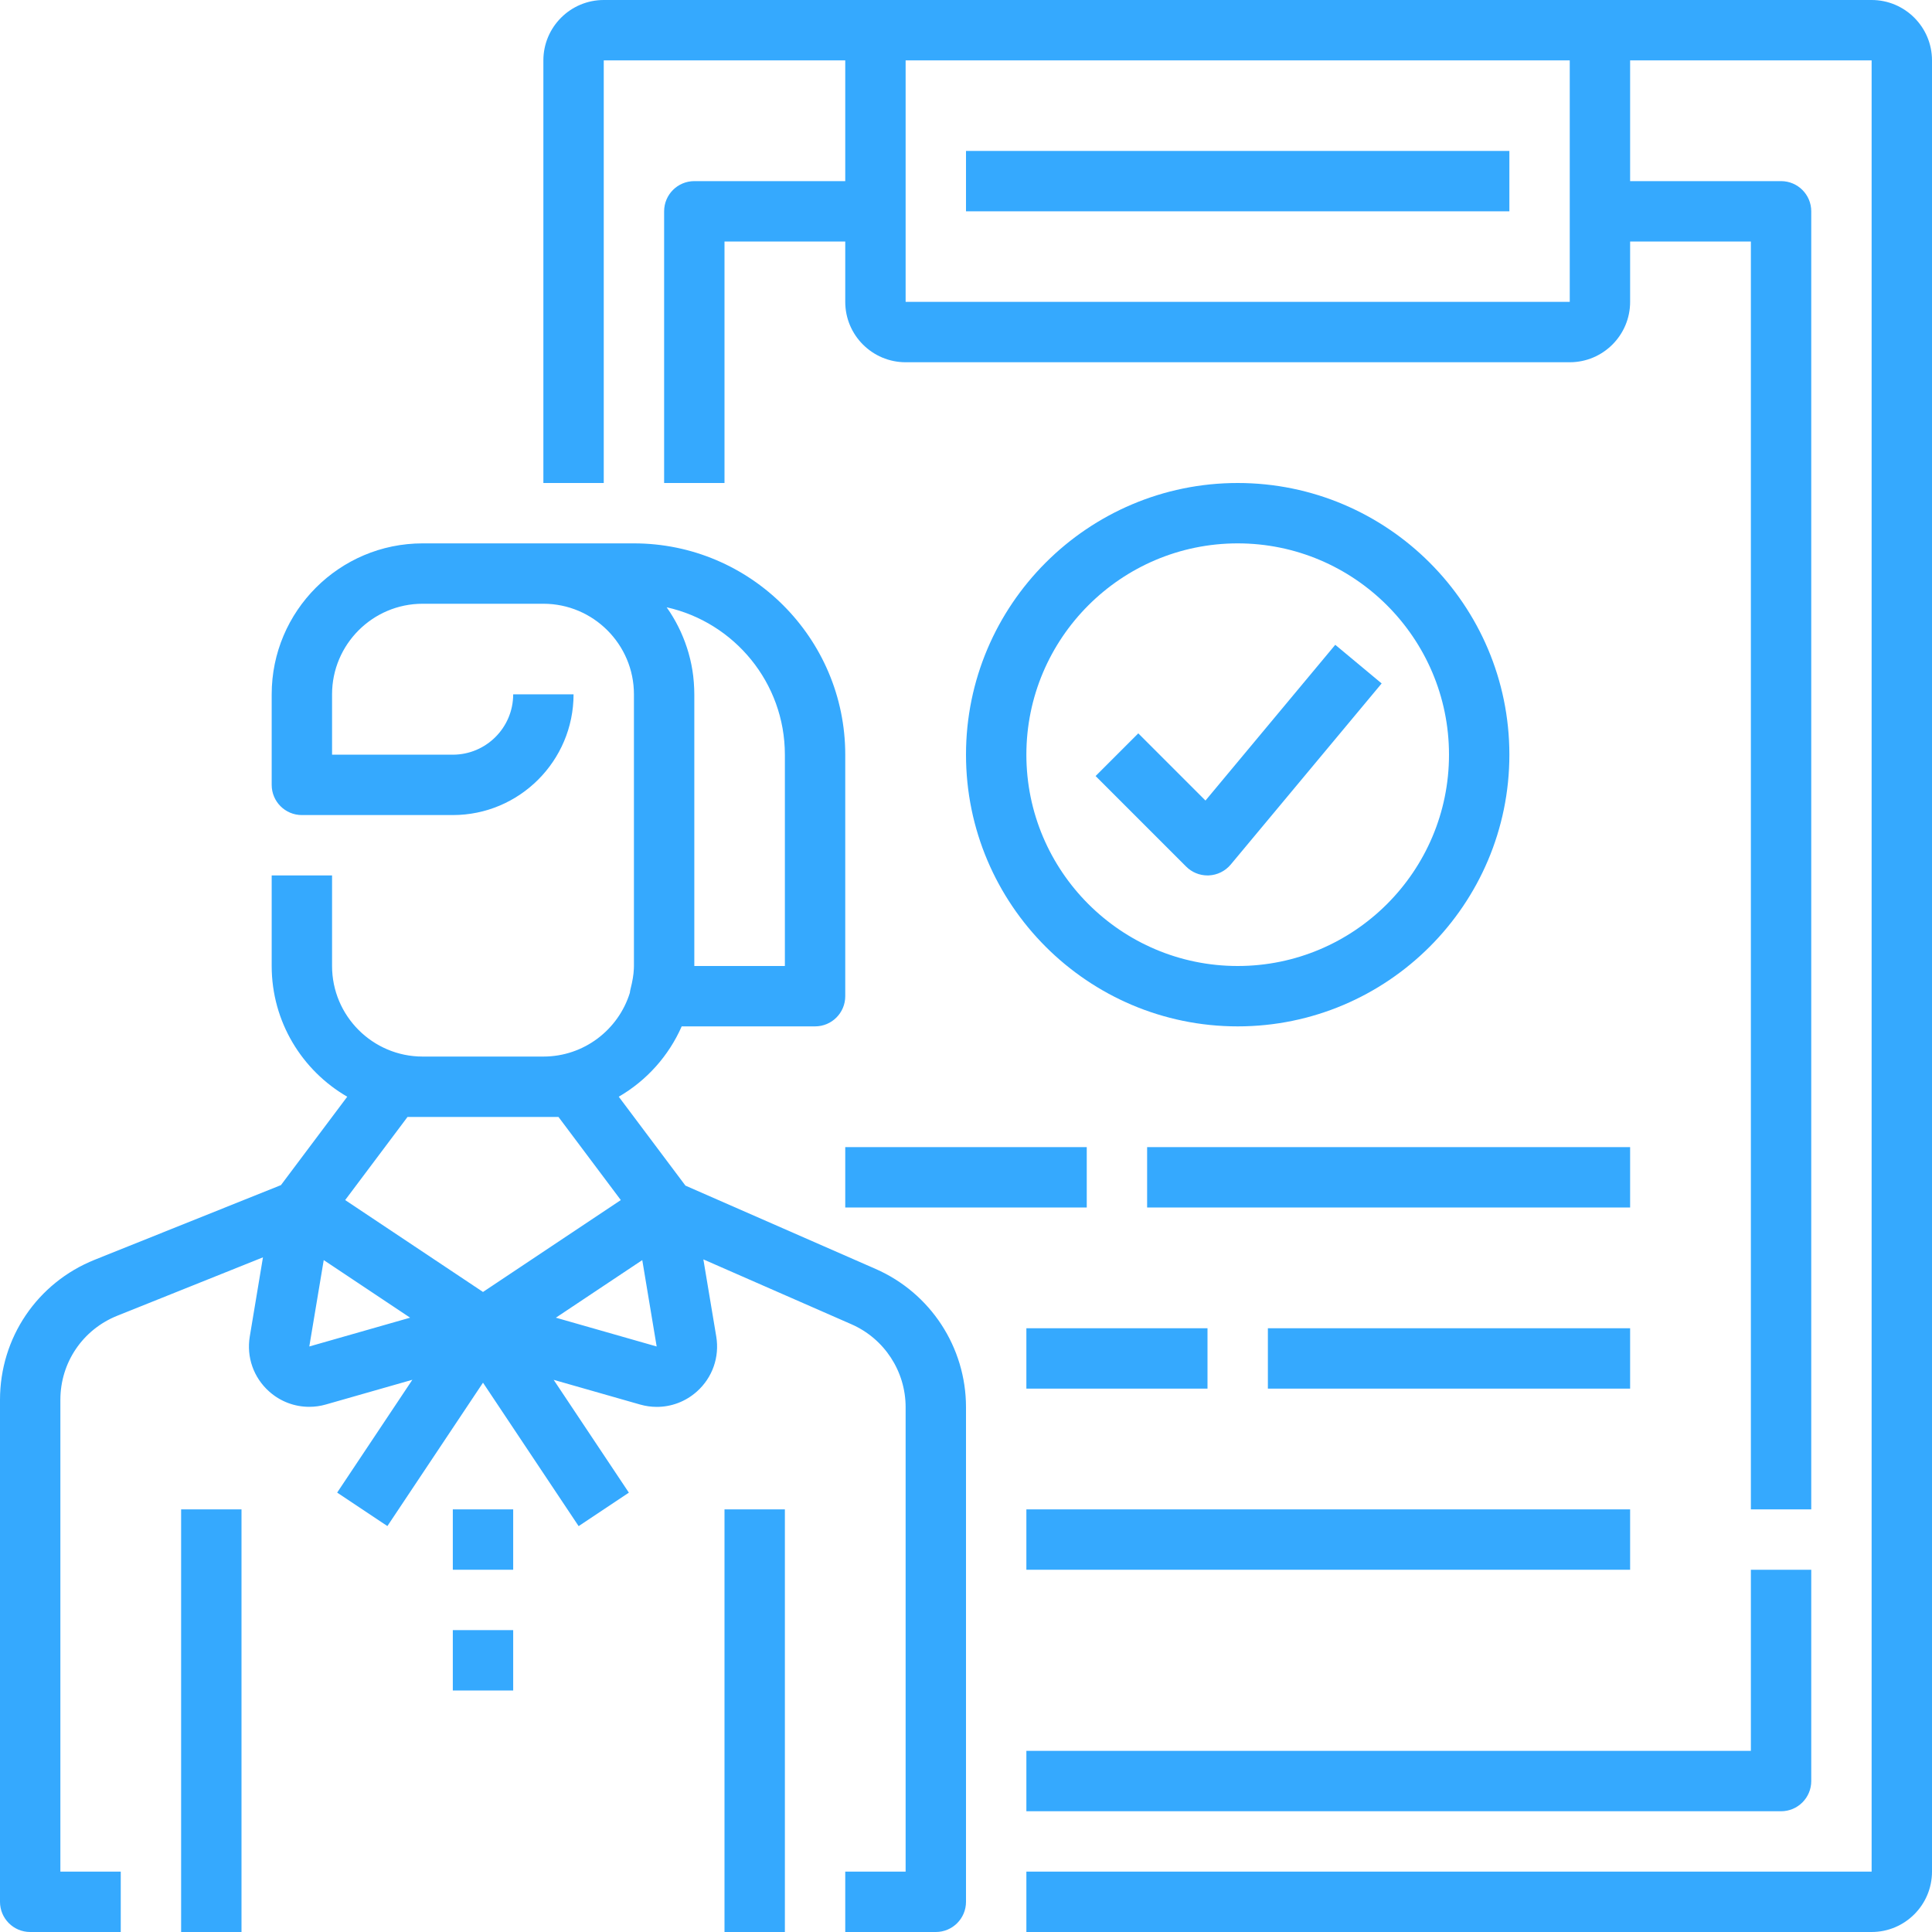
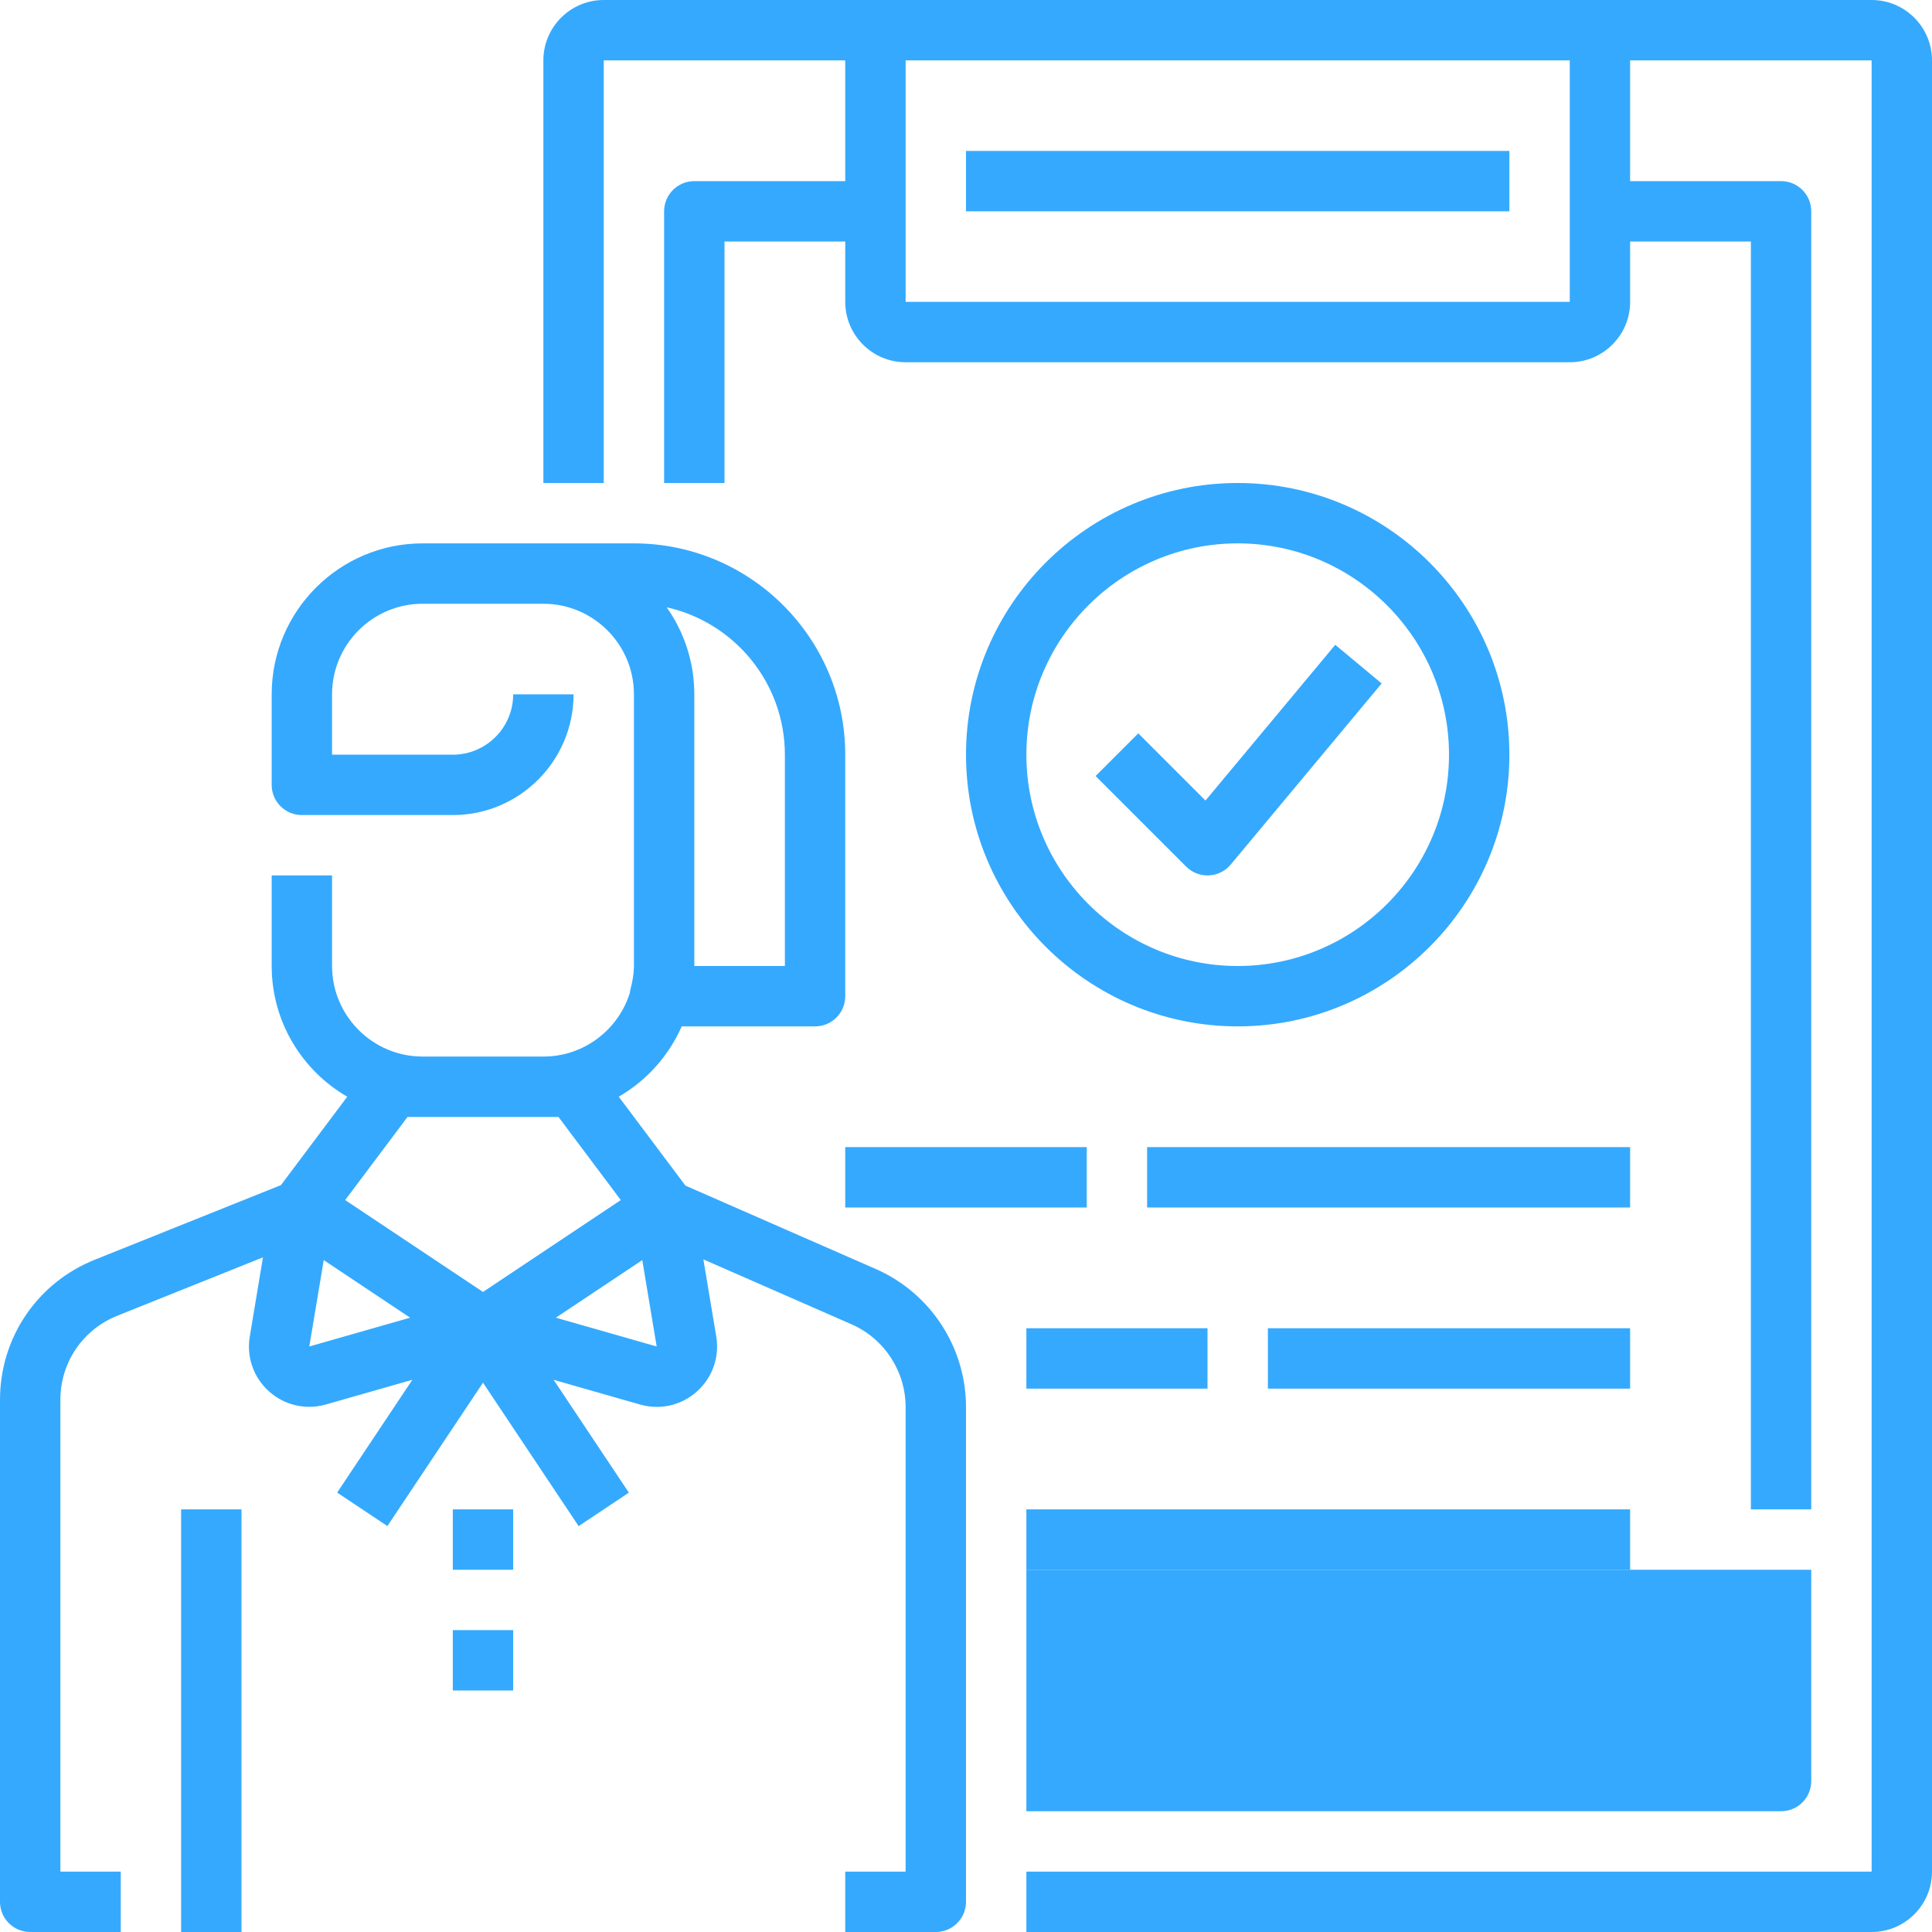
<svg xmlns="http://www.w3.org/2000/svg" id="Line" enable-background="new 0 0 64 64" height="512px" viewBox="0 0 64 64" width="512px" class="">
  <g>
    <path d="m29.006 42.035-6.3-2.76-2.209-2.945c.92-.533 1.655-1.35 2.085-2.33h4.418c.553 0 1-.448 1-1v-8c0-3.86-3.141-7-7-7h-7c-2.757 0-5 2.243-5 5v3c0 .552.447 1 1 1h5c2.206 0 4-1.794 4-4h-2c0 1.103-.897 2-2 2h-4v-2c0-1.654 1.346-3 3-3h4c1.654 0 3 1.346 3 3v9c0 .033-.001.066-.003.099-.009.194-.044.404-.107.651-.012.047-.021.094-.026.141-.38 1.221-1.52 2.109-2.864 2.109h-4c-1.654 0-3-1.346-3-3v-3h-2v3c0 1.848 1.008 3.465 2.503 4.33l-2.196 2.928-6.167 2.472c-1.908.764-3.14 2.586-3.14 4.641v16.629c0 .552.447 1 1 1h3v-2h-2v-15.629c0-1.233.739-2.326 1.884-2.785l4.827-1.935-.437 2.624c-.113.681.127 1.361.642 1.82.372.333.844.508 1.328.508.184 0 .37-.025.553-.078l2.863-.818-2.491 3.737 1.664 1.109 3.167-4.75 3.168 4.752 1.664-1.109-2.491-3.737 2.863.818c.183.052.369.078.553.078.484 0 .956-.176 1.328-.509.515-.459.755-1.14.642-1.821l-.427-2.556 4.903 2.148c1.092.478 1.797 1.557 1.797 2.748v15.385h-2v2h3c.553 0 1-.448 1-1v-16.385c0-1.985-1.175-3.783-2.994-4.58zm-6.006-19.035c0-.06-.001-.119-.004-.178 0-.014-.001-.027-.002-.041-.003-.058-.006-.116-.01-.174-.001-.008-.001-.015-.002-.023-.004-.052-.01-.104-.015-.155-.001-.013-.003-.026-.004-.039-.007-.055-.014-.111-.023-.165-.002-.014-.005-.028-.007-.042-.007-.045-.016-.09-.024-.135-.003-.014-.005-.028-.008-.041-.01-.052-.022-.104-.034-.155-.004-.017-.008-.035-.013-.052-.01-.042-.021-.084-.033-.126-.003-.012-.007-.025-.01-.038-.014-.051-.03-.101-.046-.151-.006-.017-.011-.034-.017-.052-.015-.044-.03-.089-.046-.132-.005-.013-.01-.026-.014-.039-.016-.043-.033-.086-.05-.128-.007-.018-.015-.036-.022-.054-.019-.047-.04-.093-.06-.139-.006-.013-.012-.026-.018-.039-.017-.037-.035-.074-.053-.11-.008-.017-.017-.034-.025-.05-.023-.045-.046-.089-.07-.134-.008-.014-.016-.029-.024-.043-.019-.034-.039-.068-.059-.102-.009-.015-.018-.031-.027-.046-.026-.043-.052-.085-.079-.127-.01-.015-.02-.03-.03-.045-.022-.034-.045-.067-.068-.1-.006-.009-.012-.018-.019-.028 2.237.498 3.916 2.498 3.916 4.883v7h-3zm-9.5 14h5l2.065 2.754-2.283 1.522-2.282 1.522-2.283-1.522-2.283-1.522zm-3.254 7.604.478-2.862 2.862 1.908zm8.168-.954 2.862-1.908.477 2.862z" data-original="#000000" class="active-path" data-old_color="#000000" fill="#35A9FE" />
    <path d="m6 50h2v14h-2z" data-original="#000000" class="active-path" data-old_color="#000000" fill="#35A9FE" />
-     <path d="m24 50h2v14h-2z" data-original="#000000" class="active-path" data-old_color="#000000" fill="#35A9FE" />
    <path d="m15 50h2v2h-2z" data-original="#000000" class="active-path" data-old_color="#000000" fill="#35A9FE" />
    <path d="m15 54h2v2h-2z" data-original="#000000" class="active-path" data-old_color="#000000" fill="#35A9FE" />
    <path d="m62 0h-42c-1.103 0-2 .897-2 2v14h2v-14h8v4h-5c-.553 0-1 .448-1 1v9h2v-8h4v2c0 1.103.897 2 2 2h22c1.103 0 2-.897 2-2v-2h4v42h2v-43c0-.552-.447-1-1-1h-5v-4h8v60h-28v2h28c1.103 0 2-.897 2-2v-60c0-1.103-.897-2-2-2zm-10 10h-22v-8h22z" data-original="#000000" class="active-path" data-old_color="#000000" fill="#35A9FE" />
-     <path d="m34 60h25c.553 0 1-.448 1-1v-7h-2v6h-24z" data-original="#000000" class="active-path" data-old_color="#000000" fill="#35A9FE" />
+     <path d="m34 60h25c.553 0 1-.448 1-1v-7h-2h-24z" data-original="#000000" class="active-path" data-old_color="#000000" fill="#35A9FE" />
    <path d="m41 16c-4.963 0-9 4.038-9 9s4.037 9 9 9 9-4.038 9-9-4.037-9-9-9zm0 16c-3.859 0-7-3.14-7-7s3.141-7 7-7 7 3.14 7 7-3.141 7-7 7z" data-original="#000000" class="active-path" data-old_color="#000000" fill="#35A9FE" />
    <path d="m39.933 26.519-2.226-2.226-1.414 1.414 3 3c.187.188.442.293.707.293.015 0 .03 0 .045-.001.281-.013.543-.143.724-.359l5-6-1.537-1.28z" data-original="#000000" class="active-path" data-old_color="#000000" fill="#35A9FE" />
    <path d="m34 50h20v2h-20z" data-original="#000000" class="active-path" data-old_color="#000000" fill="#35A9FE" />
    <path d="m28 38h8v2h-8z" data-original="#000000" class="active-path" data-old_color="#000000" fill="#35A9FE" />
    <path d="m34 44h6v2h-6z" data-original="#000000" class="active-path" data-old_color="#000000" fill="#35A9FE" />
    <path d="m42 44h12v2h-12z" data-original="#000000" class="active-path" data-old_color="#000000" fill="#35A9FE" />
    <path d="m38 38h16v2h-16z" data-original="#000000" class="active-path" data-old_color="#000000" fill="#35A9FE" />
    <path d="m32 5h18v2h-18z" data-original="#000000" class="active-path" data-old_color="#000000" fill="#35A9FE" />
  </g>
</svg>